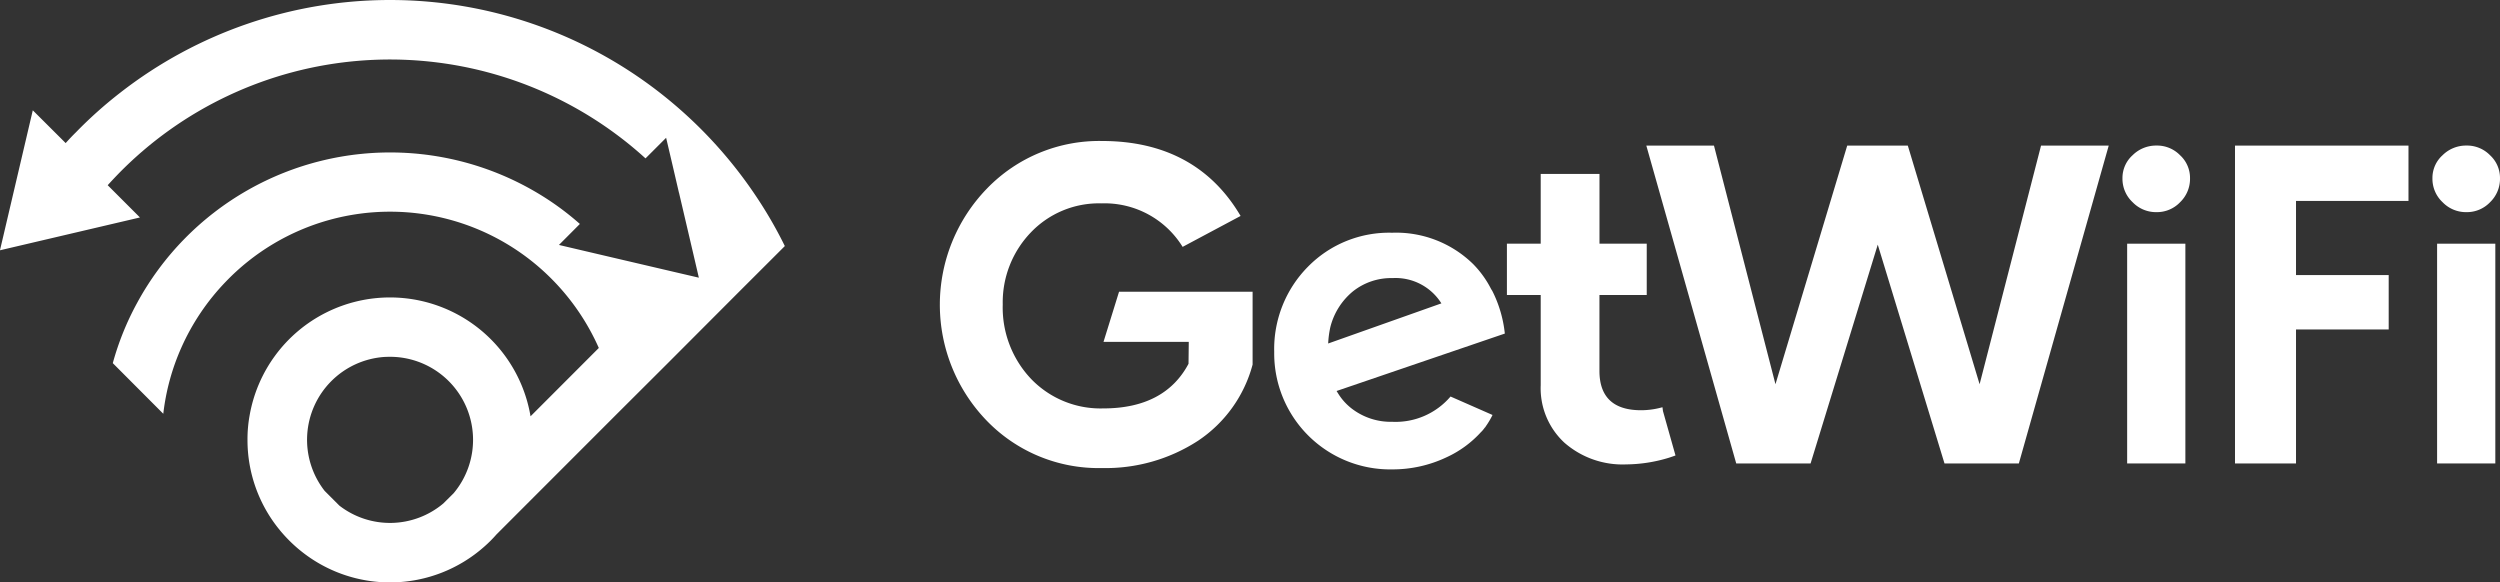
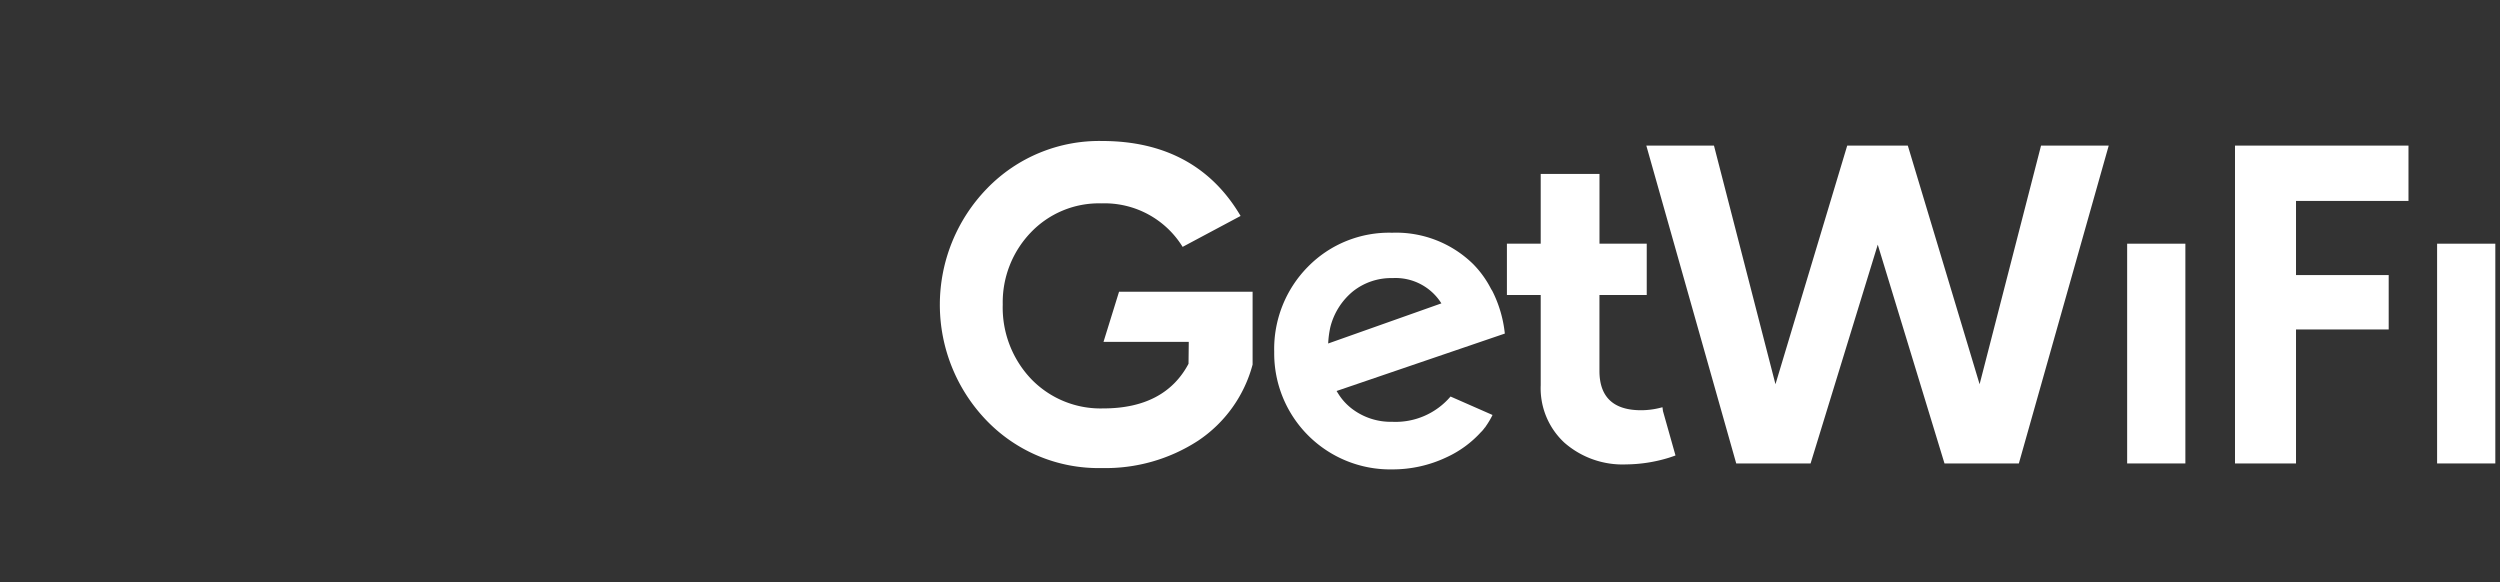
<svg xmlns="http://www.w3.org/2000/svg" width="327.517" height="76.301" viewBox="0 0 327.517 76.301">
  <rect x="0" y="0" width="327.517" height="76.301" fill="#333333" stroke="none" />
  <g id="GetWiFi_Logo_Horizontal_for_White" data-name="GetWiFi Logo Horizontal for White" transform="translate(-86.242 -61.849)">
-     <path id="Контур_11" data-name="Контур 11" d="M185,87.127a58.1,58.1,0,0,0-12.279-13.106,57.511,57.511,0,0,0-70.728-.027,55.98,55.98,0,0,0-5.816,5.2c-.459.449-.9.917-1.331,1.4L90.538,76.3l-4.3,18.338,18.338-4.3-4.225-4.225c.431-.476.881-.953,1.321-1.411a49.741,49.741,0,0,1,65.478-5.124c1.267.944,2.49,1.96,3.658,3.021l2.7-2.7.827,3.524.854,3.676.009.009,1.861,7.955.737,3.164-3.164-.737-8.189-1.915-3.452-.809-3.524-.827,2.742-2.751a36.84,36.84,0,0,0-3.758-2.913,37.724,37.724,0,0,0-54.269,13.3,36.687,36.687,0,0,0-3.164,7.848l6.616,6.634A29.582,29.582,0,0,1,110,107.389a29.981,29.981,0,0,1,5.78-8.594,29.837,29.837,0,0,1,43.149.027,30.117,30.117,0,0,1,5.762,8.612l-8.945,8.953a18.67,18.67,0,0,0-36.811-.063,17.355,17.355,0,0,0-.27,3.146A18.543,18.543,0,0,0,122.9,131.3l.027.036a19.291,19.291,0,0,0,2.535,2.535l.036.027a18.608,18.608,0,0,0,24.172-.422,17.086,17.086,0,0,0,1.618-1.618l15.741-15.749,6.643-6.625,9.51-9.529,5.879-5.87A56.37,56.37,0,0,0,185,87.128Zm-39.319,39.328-1.358,1.348a10.839,10.839,0,0,1-13.619.287l-1.933-1.933a10.879,10.879,0,0,1,7.848-17.547c.234-.009.476-.018.719-.018.27,0,.521.009.773.027a10.881,10.881,0,0,1,7.569,17.835Z" fill="#fff" />
    <g id="Сгруппировать_5" data-name="Сгруппировать 5">
      <path id="Контур_12" data-name="Контур 12" d="M232.845,100.068l-2.035,6.565h11.169l-.032,2.872c-2.058,3.885-5.815,5.848-11.153,5.848a12.608,12.608,0,0,1-9.477-3.869,13.576,13.576,0,0,1-3.709-9.741,13.207,13.207,0,0,1,3.646-9.406,12.327,12.327,0,0,1,9.294-3.845,12.006,12.006,0,0,1,10.626,5.7l7.595-4.052c-3.837-6.518-9.948-9.82-18.157-9.82a20.446,20.446,0,0,0-15.085,6.246,21.852,21.852,0,0,0-.056,30.355,20.37,20.37,0,0,0,15.141,6.246,22.217,22.217,0,0,0,12.565-3.566,17.342,17.342,0,0,0,7.164-9.988v-9.541H232.845Z" fill="#fff" />
      <path id="Контур_13" data-name="Контур 13" d="M305.744,121.519c-.479.175-.878.3-.878.3a19.539,19.539,0,0,1-5.568.87,11.569,11.569,0,0,1-8.113-2.848,9.719,9.719,0,0,1-3.1-7.523V100.5h-4.427V93.774h4.427V84.638h7.7v9.136h6.191V100.5H295.78v9.939c0,3.422,1.827,5.153,5.449,5.153a10.314,10.314,0,0,0,2.736-.375.232.232,0,0,0,.072-.016l.064.5Z" fill="#fff" />
      <path id="Контур_14" data-name="Контур 14" d="M353.633,80.922l-8.049,31.264-9.406-31.264h-7.937l-9.4,31.264-8.057-31.264h-8.863L313.7,122.564h9.741l8.8-28.663,8.743,28.663h9.741L362.5,80.922h-8.863Z" fill="#fff" />
      <g id="Сгруппировать_2" data-name="Сгруппировать 2">
        <path id="Контур_15" data-name="Контур 15" d="M280.91,117.674c-.064.088-.128.168-.192.255a2.017,2.017,0,0,0,.208-.247Z" fill="#fff" />
        <path id="Контур_16" data-name="Контур 16" d="M268.617,117.108a8.4,8.4,0,0,1-5.329-1.763,7.431,7.431,0,0,1-1.731-1.93l-.215-.343,22.042-7.523a16.035,16.035,0,0,0-1.643-5.592l-.152-.239a13.139,13.139,0,0,0-2.361-3.279,14.413,14.413,0,0,0-10.61-4.1A14.9,14.9,0,0,0,257.584,96.8a15.322,15.322,0,0,0-4.411,11.153,15.192,15.192,0,0,0,15.5,15.389,16.435,16.435,0,0,0,7.06-1.58,13.907,13.907,0,0,0,4.523-3.3,2.815,2.815,0,0,0,.256-.271c.072-.088.143-.175.207-.263s.128-.168.192-.255a10.551,10.551,0,0,0,.862-1.46l-5.5-2.417a9.453,9.453,0,0,1-7.659,3.311Zm-8.105-12.349a8.856,8.856,0,0,1,2.984-4.747,8.046,8.046,0,0,1,5.177-1.731,7.081,7.081,0,0,1,6.4,3.311l-14.83,5.257a12.4,12.4,0,0,1,.271-2.09Z" fill="#fff" />
      </g>
      <g id="Сгруппировать_3" data-name="Сгруппировать 3">
        <path id="Контур_17" data-name="Контур 17" d="M364.914,93.774v28.79h7.627V93.774Z" fill="#fff" />
-         <path id="Контур_18" data-name="Контур 18" d="M373.15,85.189a4.257,4.257,0,0,1-1.3,3.152,4.186,4.186,0,0,1-3.092,1.3,4.249,4.249,0,0,1-3.127-1.3,4.192,4.192,0,0,1-1.331-3.152,3.992,3.992,0,0,1,1.322-3,4.362,4.362,0,0,1,3.135-1.271,4.2,4.2,0,0,1,3.092,1.271A4.028,4.028,0,0,1,373.15,85.189Z" fill="#fff" />
      </g>
      <g id="Сгруппировать_4" data-name="Сгруппировать 4">
        <path id="Контур_19" data-name="Контур 19" d="M405.519,93.774v28.79h7.627V93.774Z" fill="#fff" />
-         <path id="Контур_20" data-name="Контур 20" d="M413.758,85.189a4.257,4.257,0,0,1-1.3,3.152,4.186,4.186,0,0,1-3.092,1.3,4.249,4.249,0,0,1-3.127-1.3,4.192,4.192,0,0,1-1.331-3.152,3.992,3.992,0,0,1,1.322-3,4.362,4.362,0,0,1,3.135-1.271,4.2,4.2,0,0,1,3.092,1.271A4.028,4.028,0,0,1,413.758,85.189Z" fill="#fff" />
      </g>
      <path id="Контур_21" data-name="Контур 21" d="M401.77,88.173V80.922H379.042v41.643h7.993V105.014h12.142V97.882H387.035V88.173H401.77Z" fill="#fff" />
    </g>
  </g>
</svg>